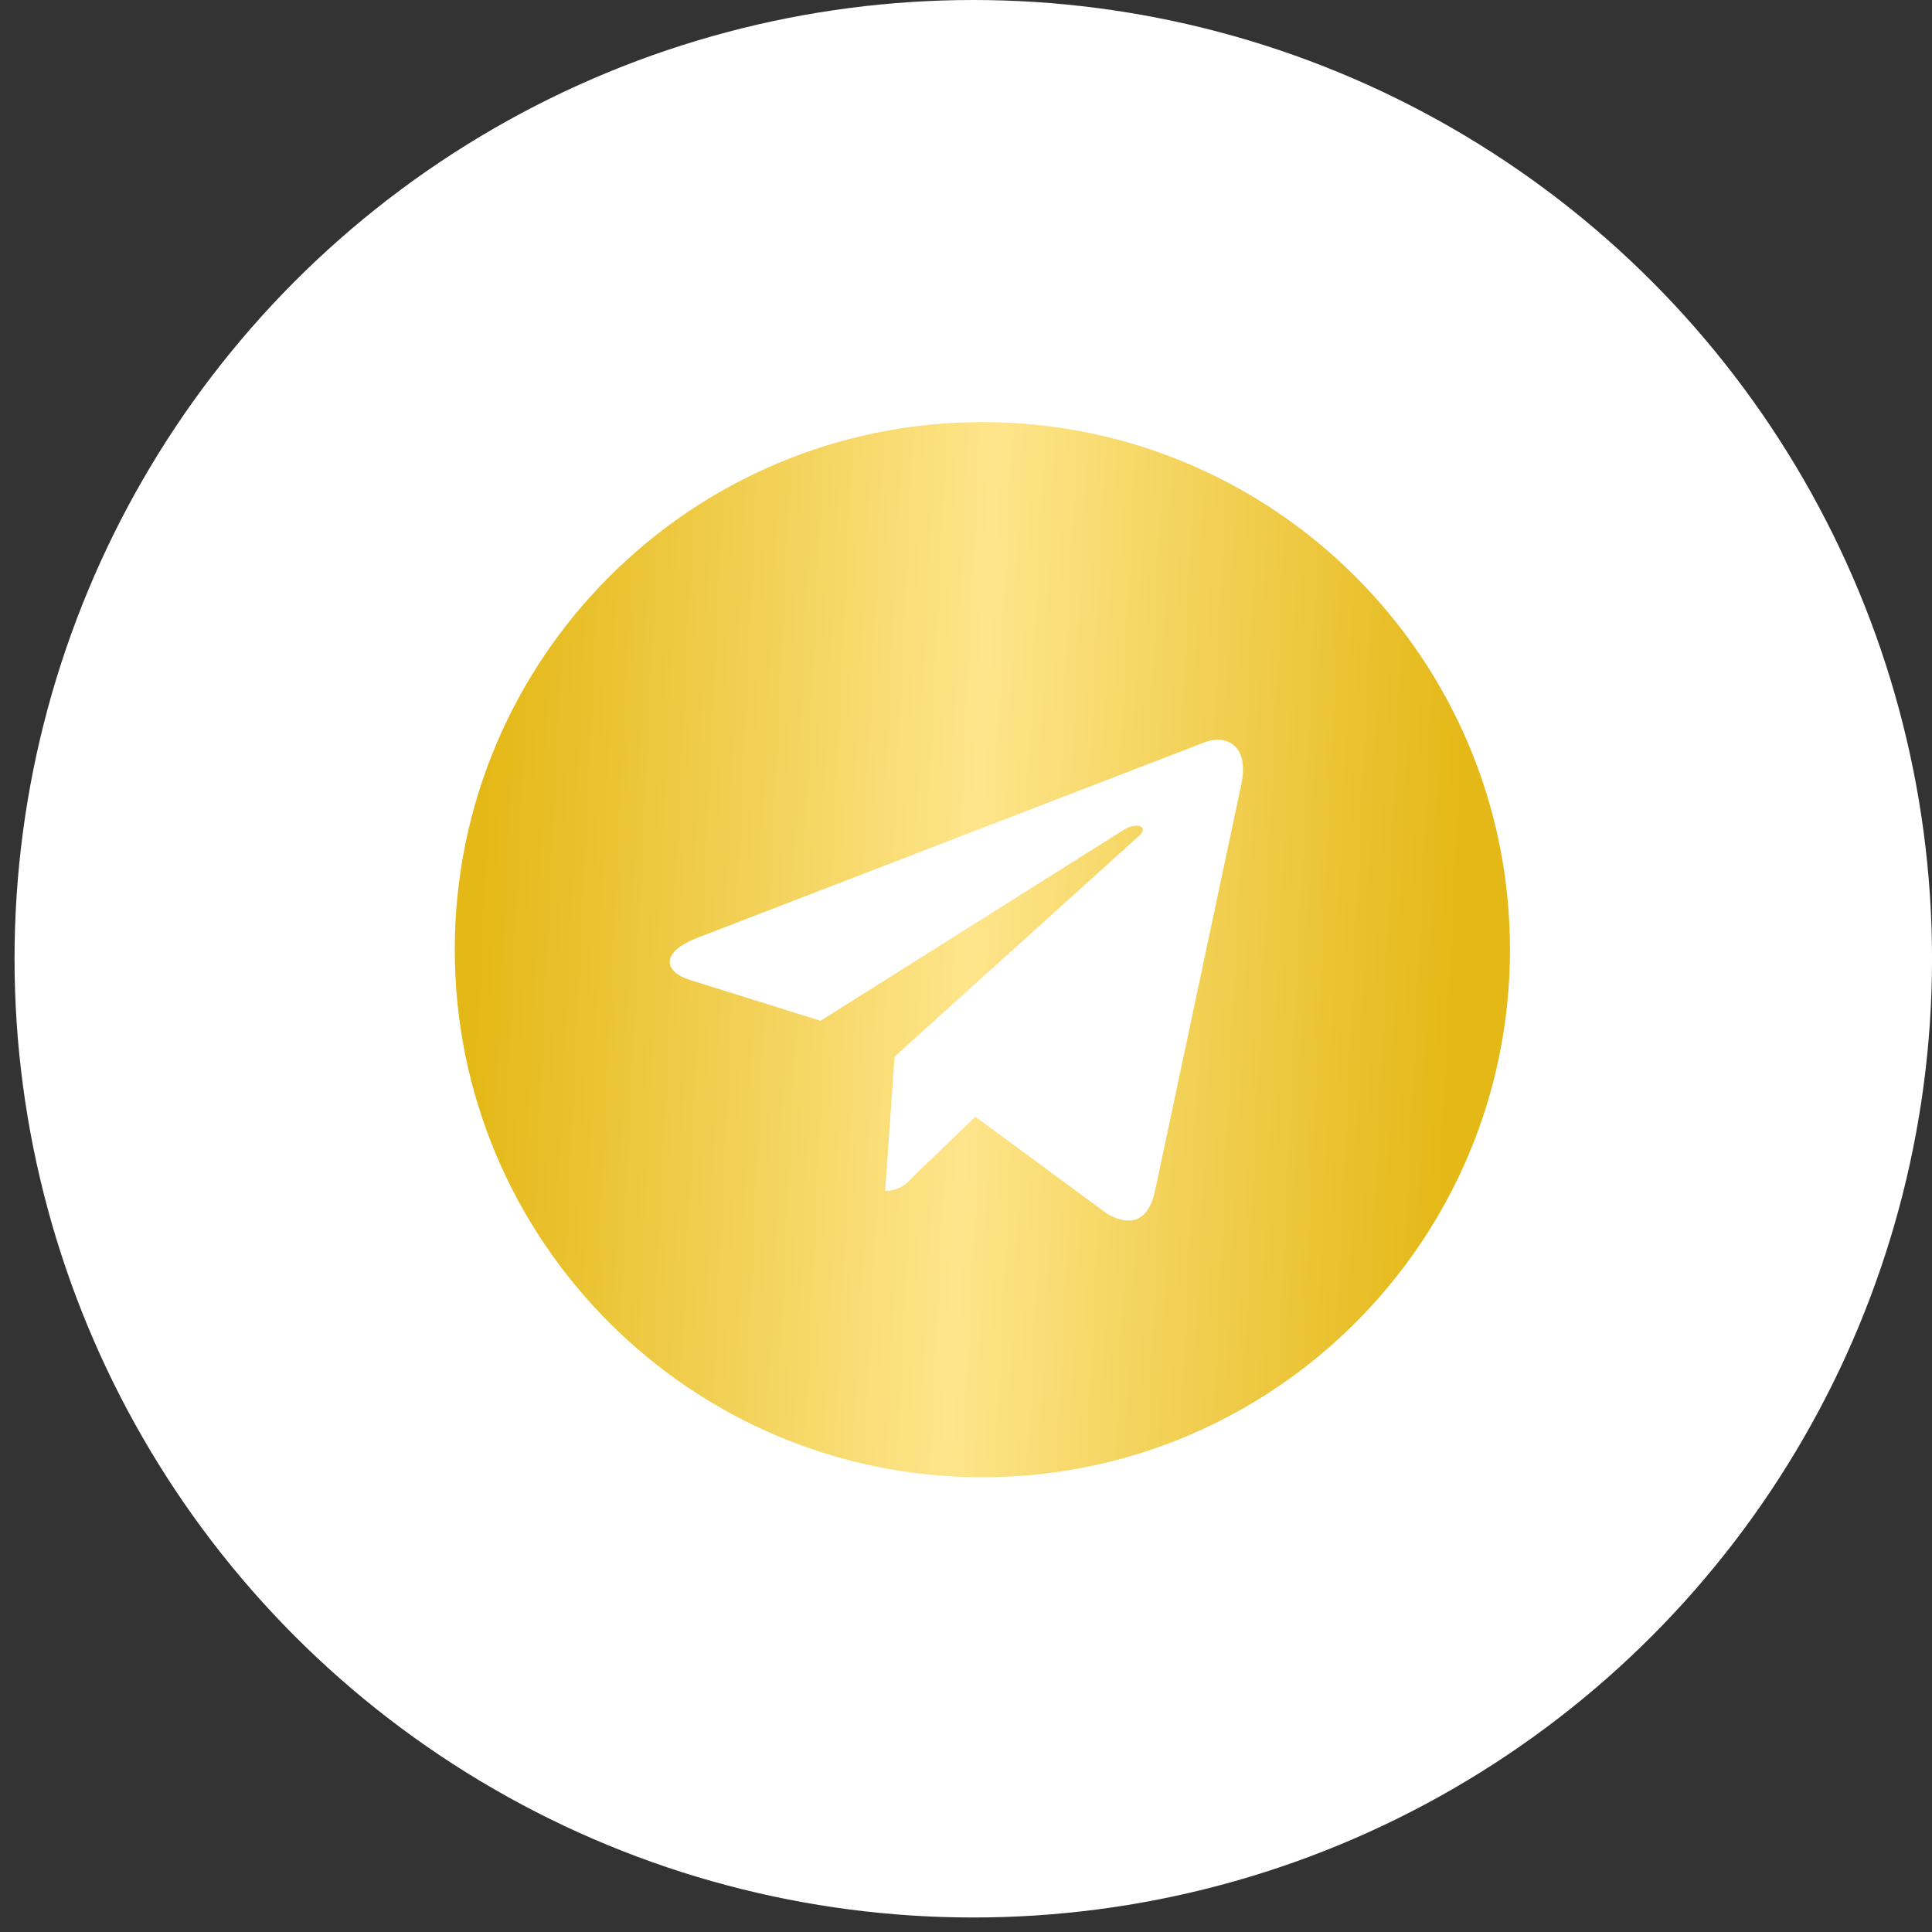
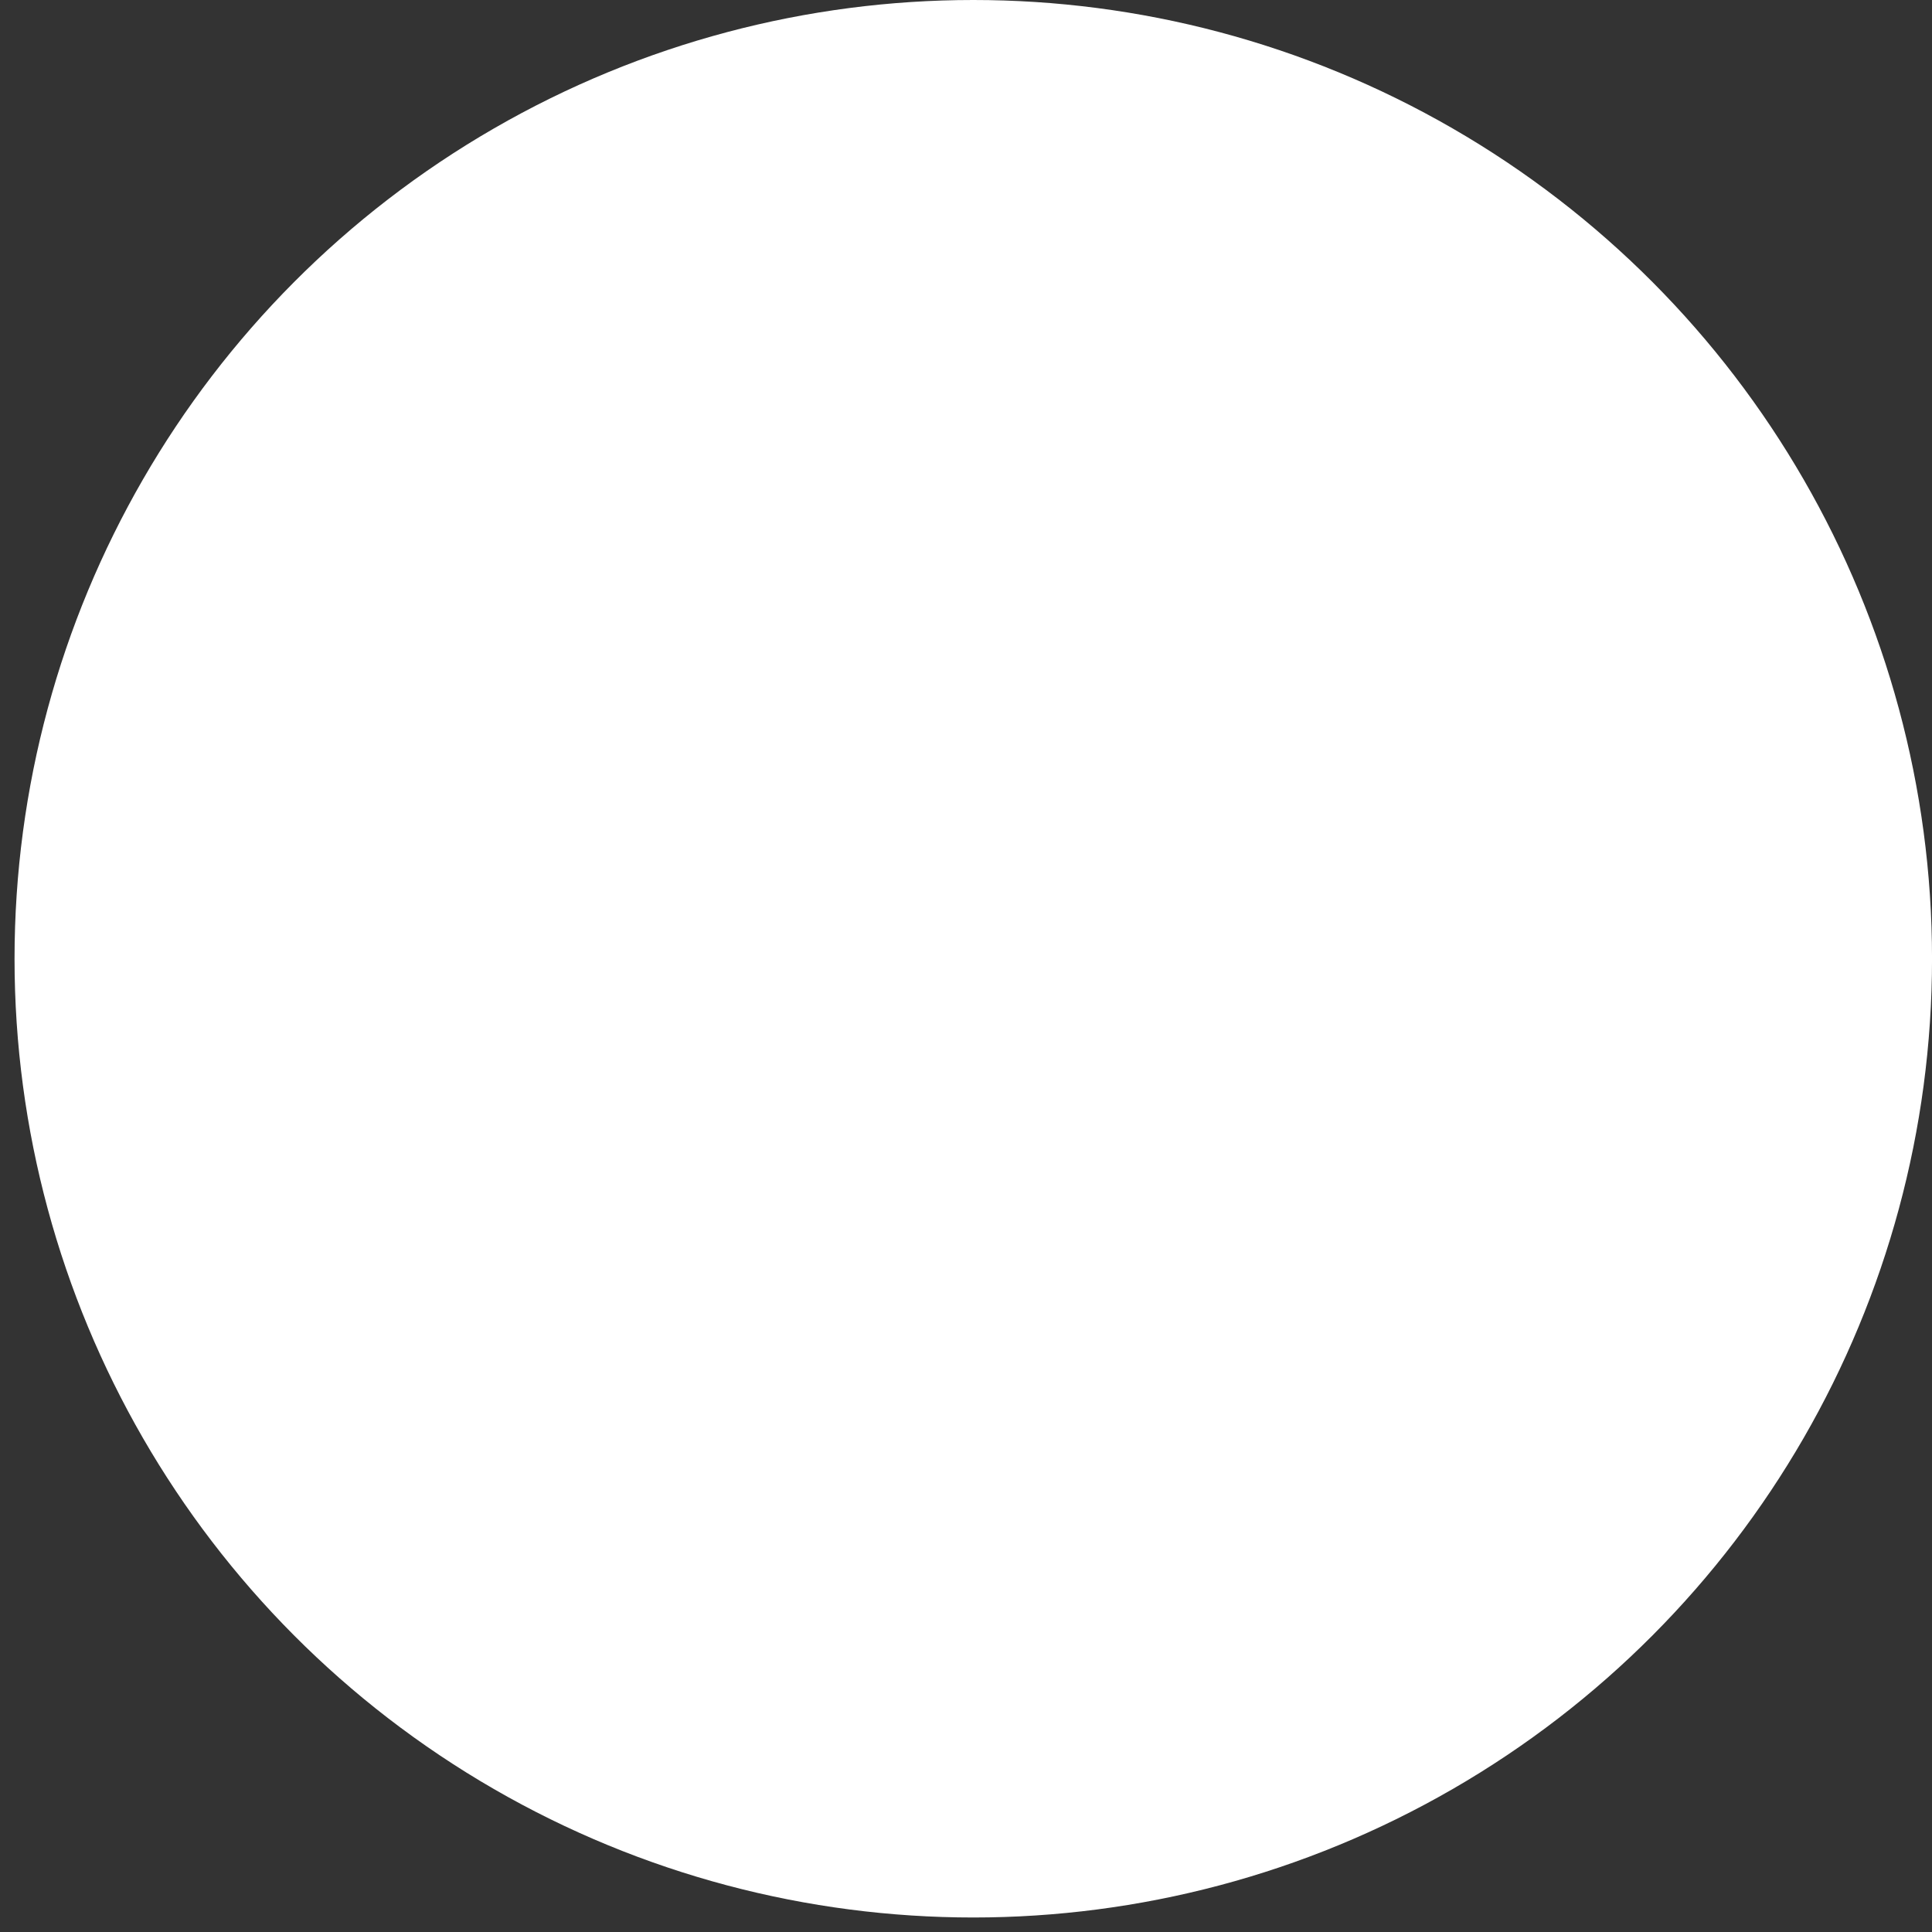
<svg xmlns="http://www.w3.org/2000/svg" width="61" height="61" viewBox="0 0 61 61" fill="none">
  <rect x="0" y="0" width="61" height="61" fill="#333333" stroke="none" />
  <circle cx="30.73" cy="30.271" r="30.271" fill="white" />
-   <path d="M31.017 13.327C21.818 13.327 14.359 20.785 14.359 29.984C14.359 39.184 21.818 46.642 31.017 46.642C40.216 46.642 47.675 39.184 47.675 29.984C47.675 20.785 40.216 13.327 31.017 13.327ZM39.199 24.738L36.464 37.62C36.263 38.534 35.719 38.756 34.959 38.326L30.795 35.258L28.788 37.193C28.689 37.32 28.563 37.423 28.419 37.494C28.274 37.565 28.116 37.602 27.955 37.602H27.948L28.244 33.363L35.962 26.392C36.295 26.096 35.887 25.928 35.444 26.224L25.909 32.229L21.8 30.946C20.911 30.665 20.886 30.058 21.987 29.622L38.042 23.434C38.789 23.162 39.439 23.611 39.197 24.74L39.199 24.738Z" fill="url(#paint0_linear_110_3197)" />
  <defs>
    <linearGradient id="paint0_linear_110_3197" x1="15.591" y1="18.127" x2="46.496" y2="19.6" gradientUnits="userSpaceOnUse">
      <stop stop-color="#E4B816" />
      <stop offset="0.505" stop-color="#FEE58B" />
      <stop offset="1" stop-color="#E4B816" />
    </linearGradient>
  </defs>
</svg>